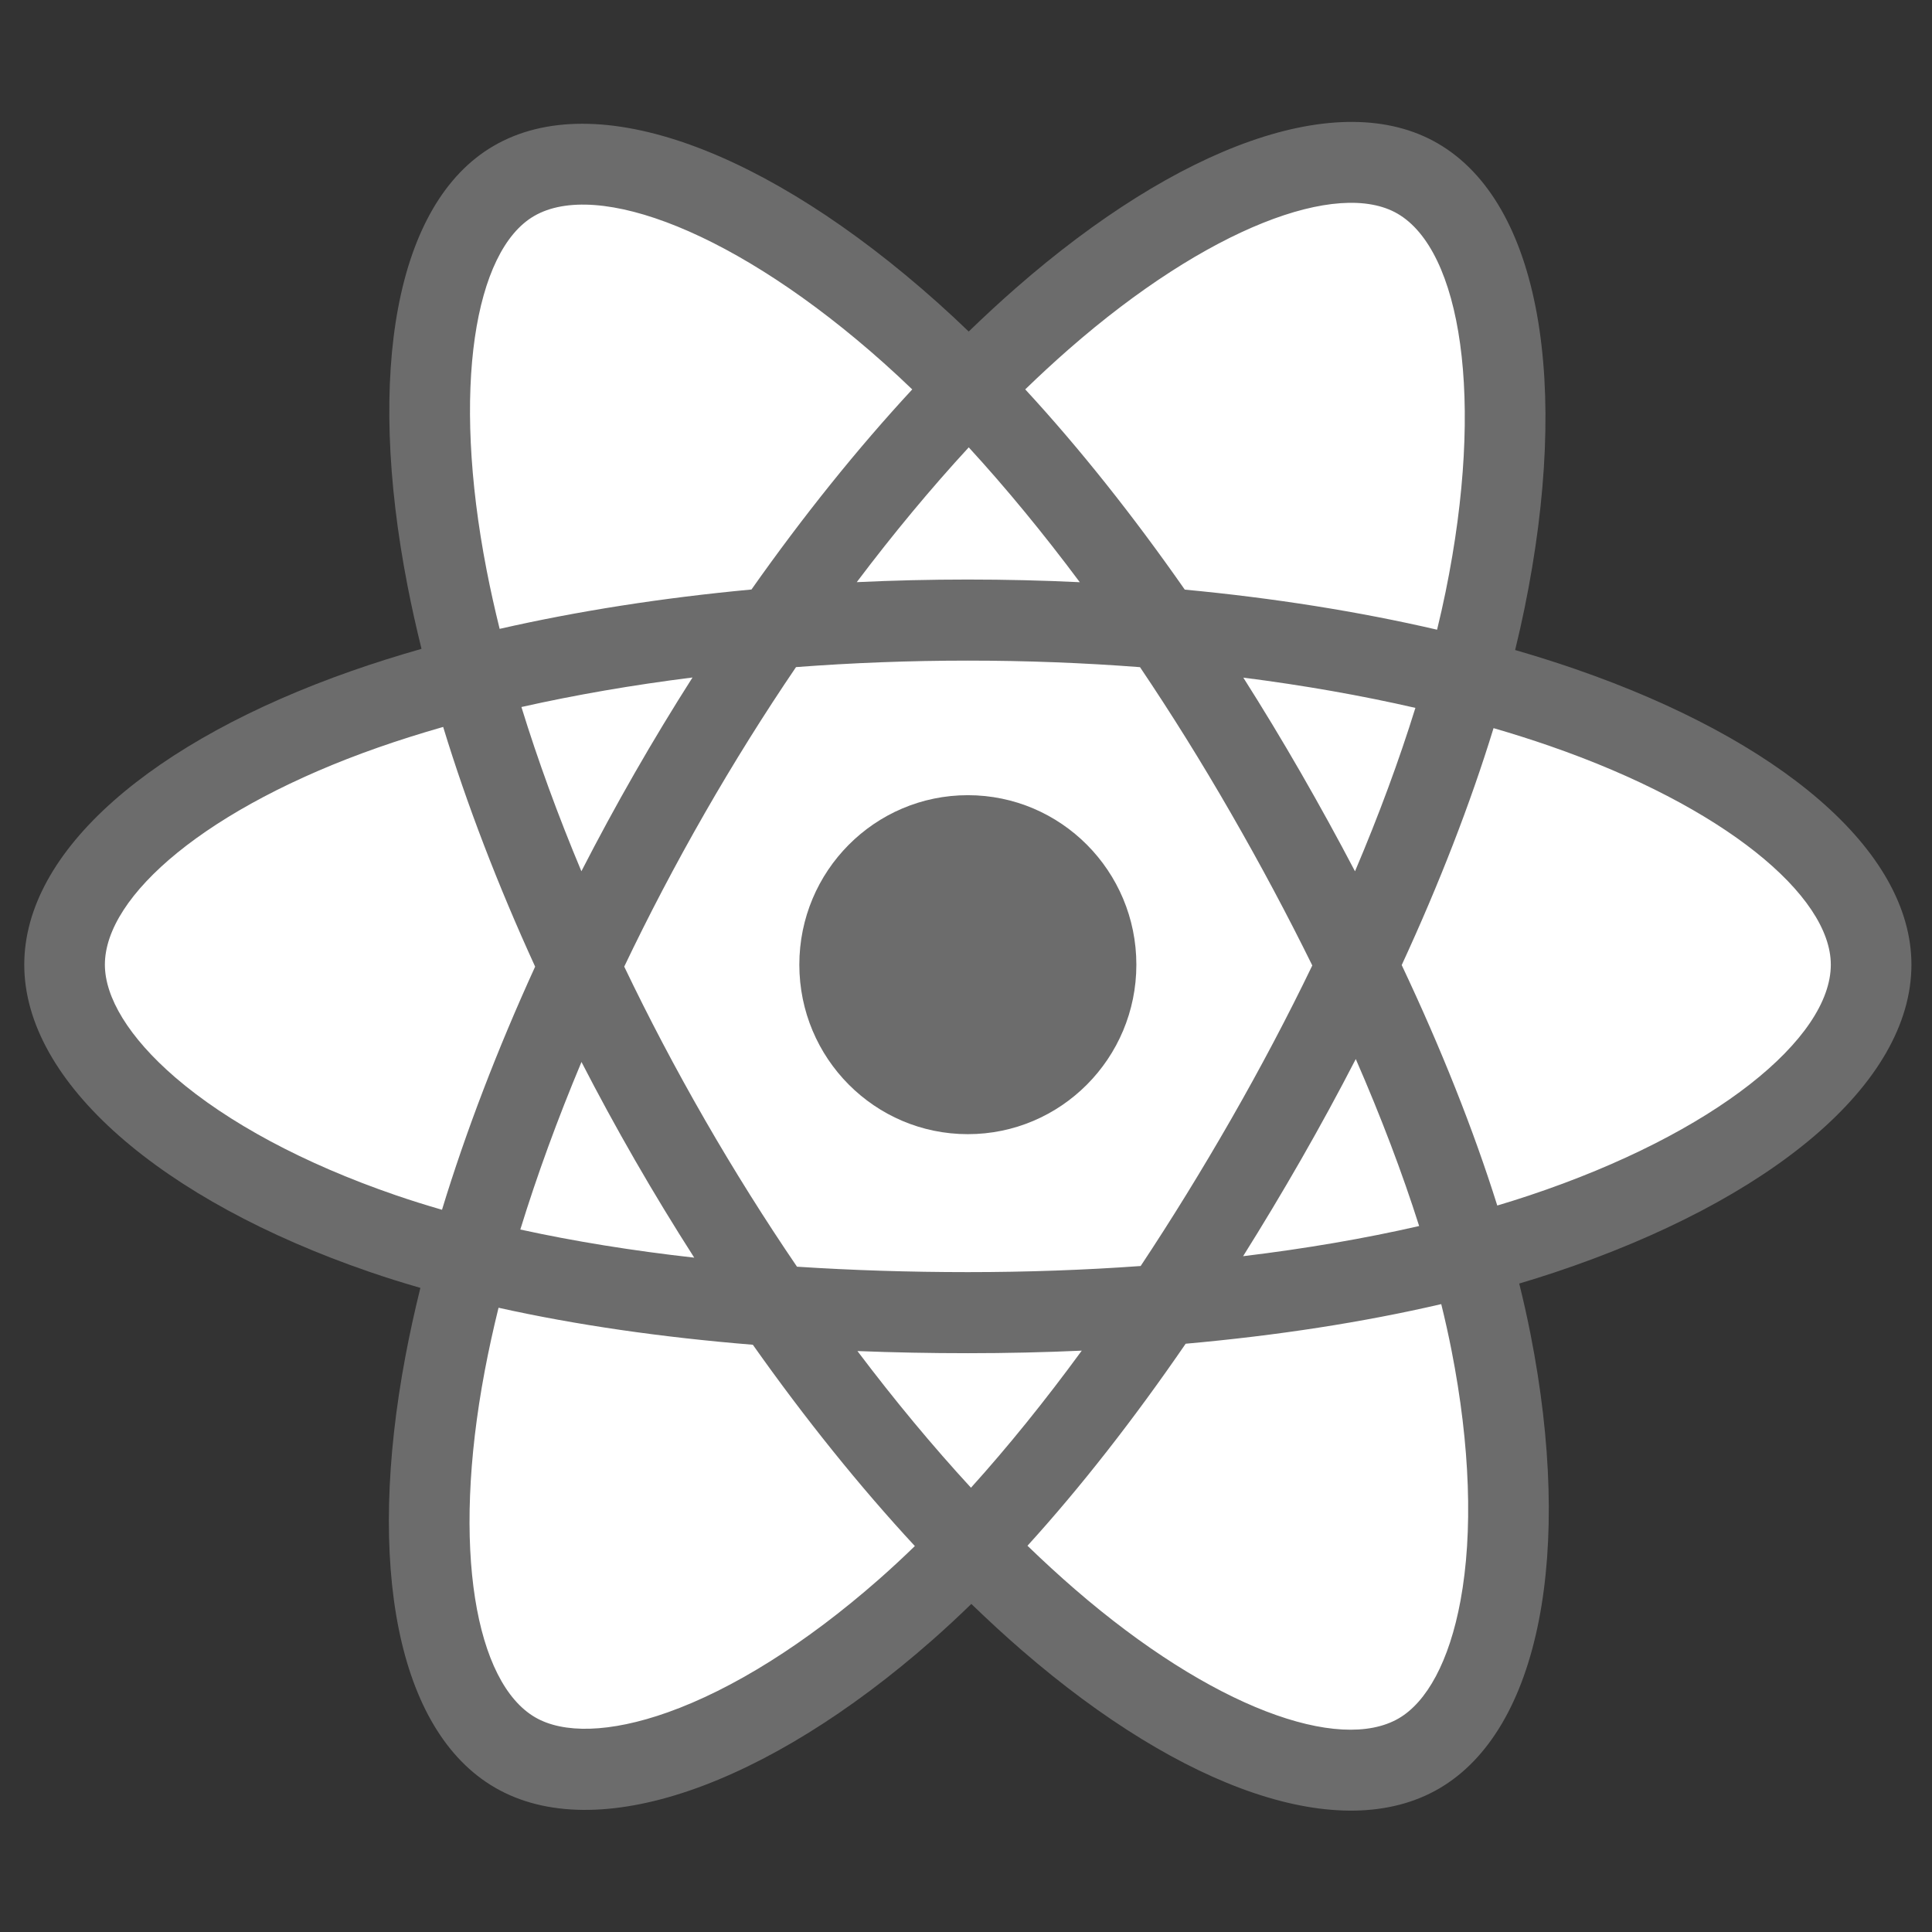
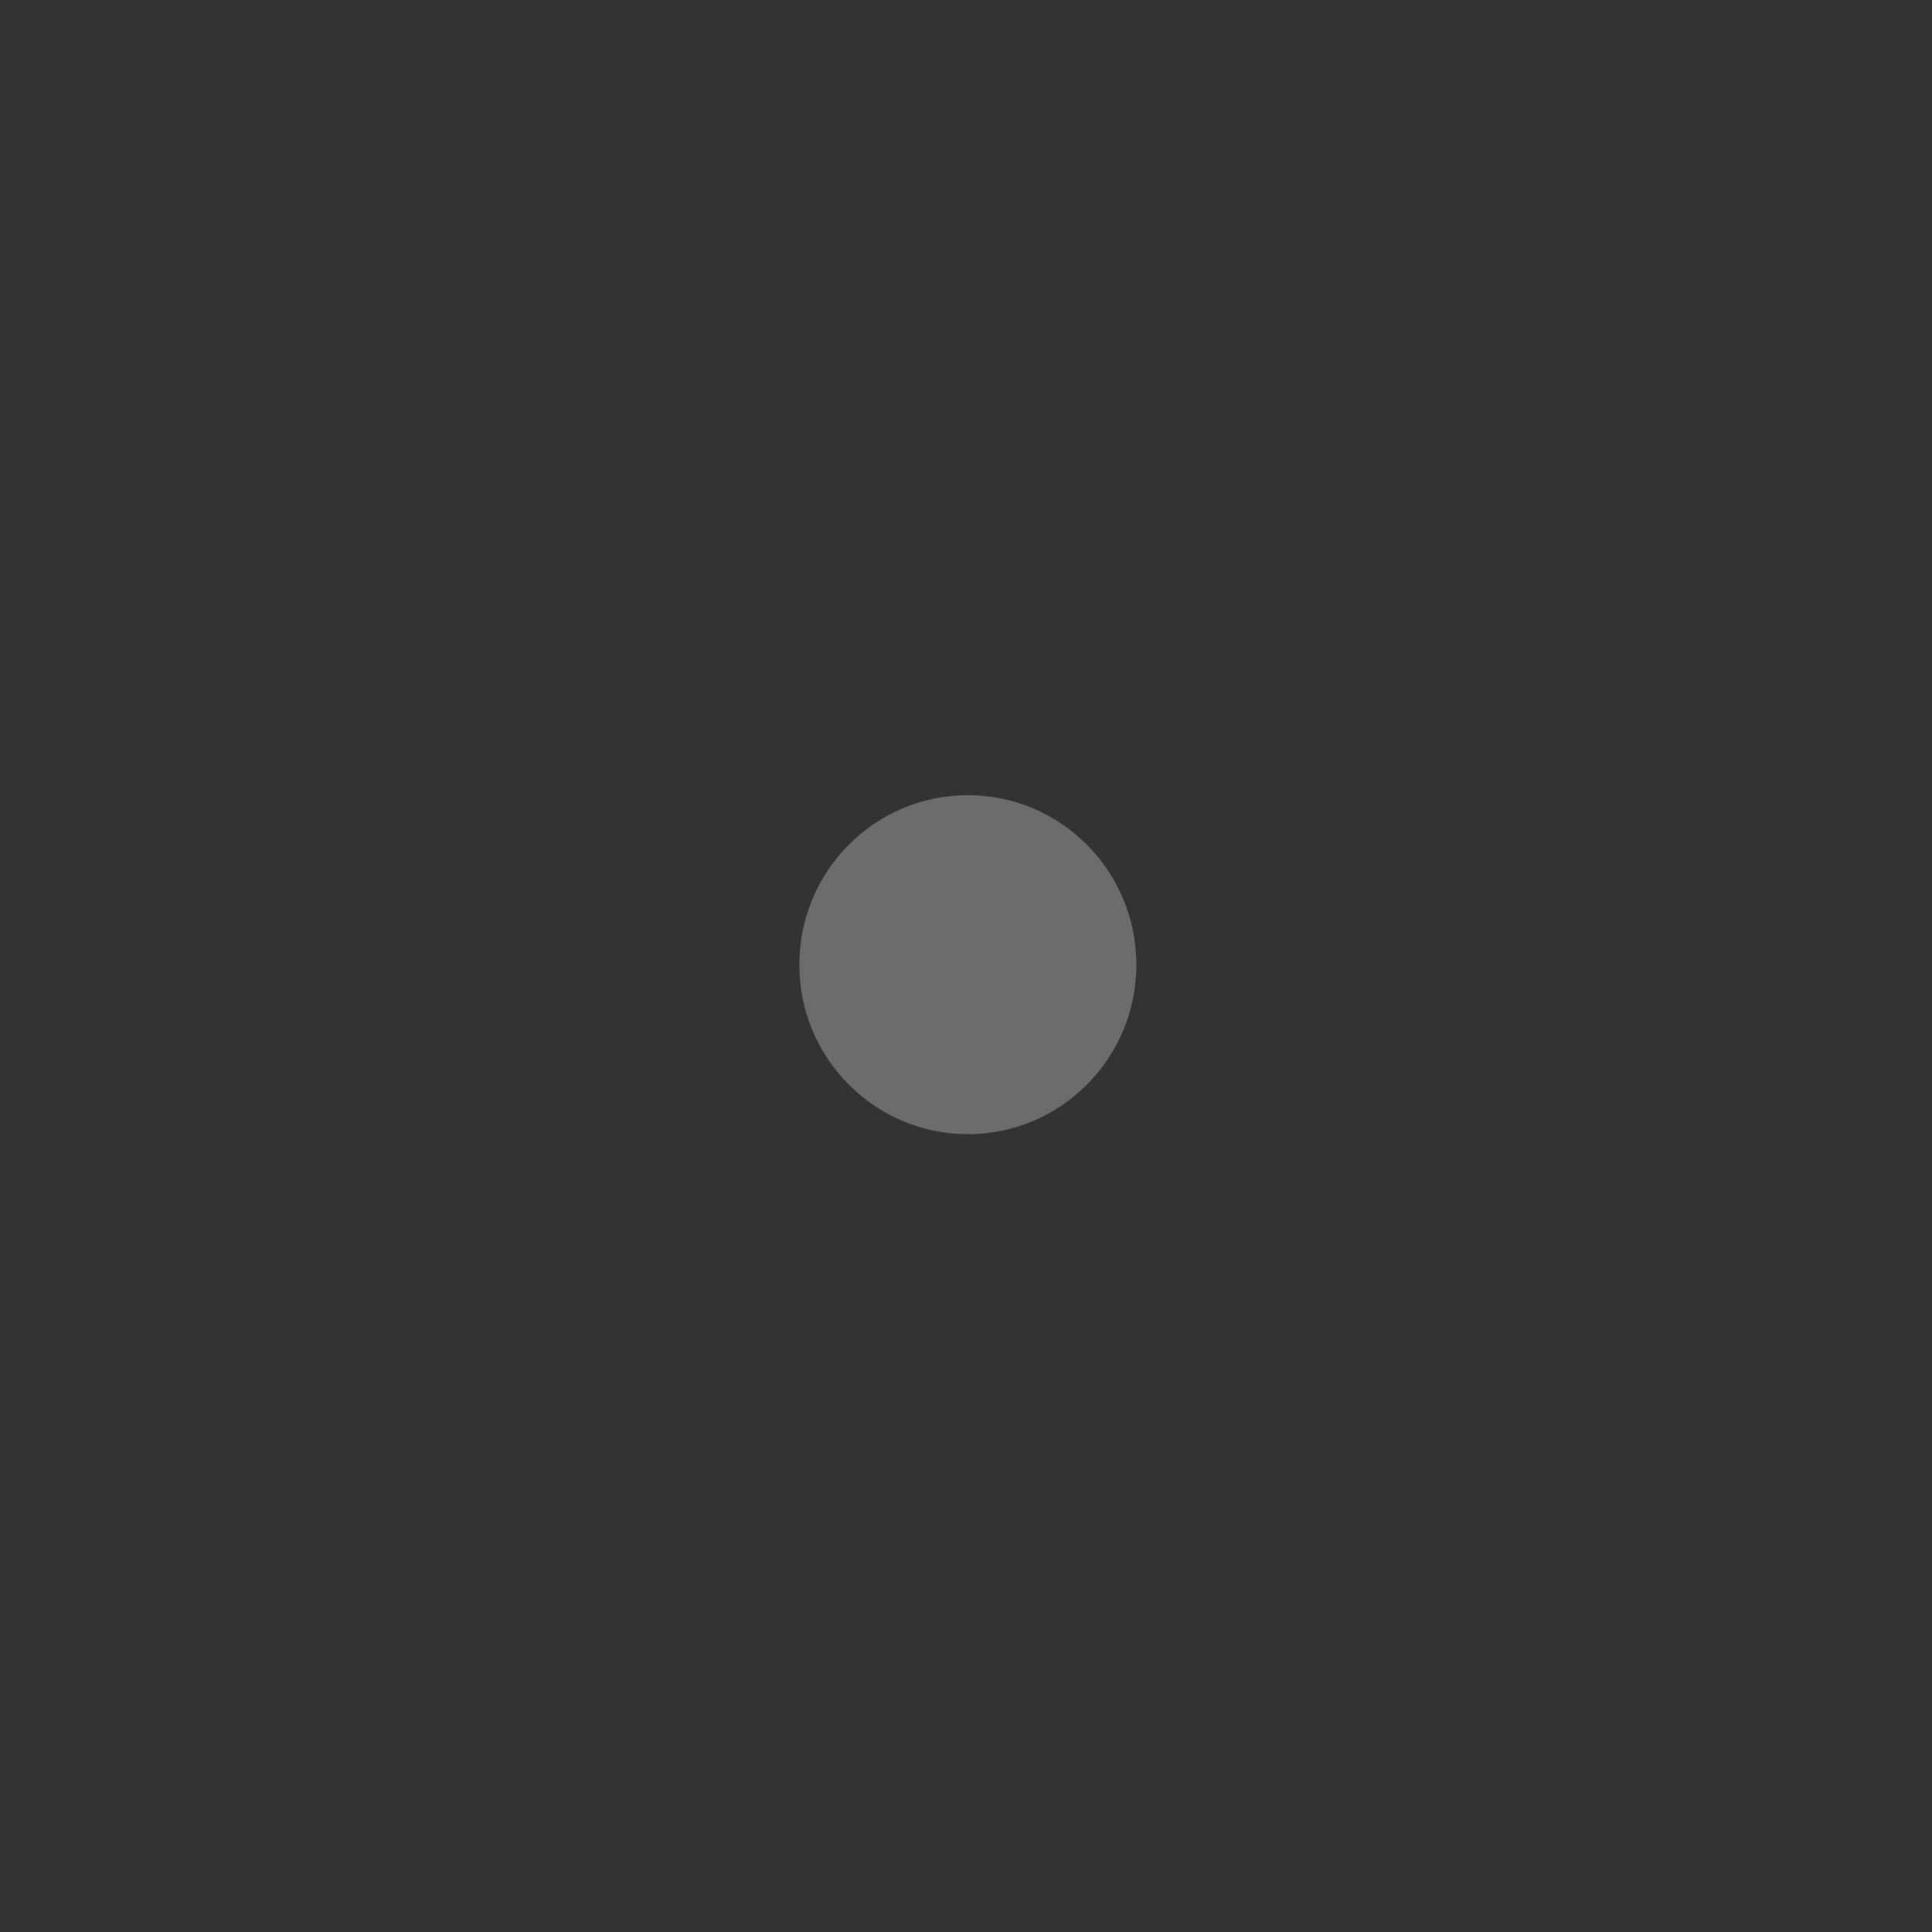
<svg xmlns="http://www.w3.org/2000/svg" width="150" height="150" viewBox="0 0 150 150" fill="none">
  <rect x="0" y="0" width="150" height="150" fill="#333333" stroke="none" />
  <g clip-path="url(#clip0)">
-     <path d="M122.352 51.961C120.832 51.435 119.257 50.937 117.635 50.467C117.902 49.372 118.147 48.292 118.364 47.231C121.934 29.8 119.6 15.758 111.629 11.134C103.985 6.701 91.484 11.323 78.86 22.374C77.646 23.436 76.428 24.561 75.211 25.74C74.4 24.96 73.591 24.206 72.784 23.485C59.552 11.67 46.29 6.69 38.326 11.327C30.69 15.773 28.429 28.974 31.643 45.494C31.953 47.089 32.316 48.719 32.726 50.376C30.849 50.911 29.037 51.483 27.303 52.09C11.791 57.53 1.884 66.055 1.884 74.897C1.884 84.03 12.519 93.19 28.676 98.744C29.951 99.183 31.274 99.597 32.638 99.991C32.195 101.782 31.81 103.538 31.487 105.251C28.423 121.483 30.816 134.373 38.432 138.791C46.298 143.353 59.501 138.664 72.356 127.361C73.372 126.468 74.392 125.521 75.414 124.528C76.738 125.81 78.06 127.024 79.375 128.162C91.827 138.939 104.126 143.291 111.734 138.861C119.593 134.285 122.147 120.439 118.831 103.593C118.578 102.306 118.283 100.992 117.952 99.654C118.88 99.378 119.79 99.094 120.677 98.798C137.474 93.201 148.403 84.152 148.403 74.897C148.403 66.023 138.177 57.44 122.352 51.961Z" fill="#6C6C6C" />
-     <path d="M118.709 92.822C117.908 93.089 117.085 93.347 116.248 93.597C114.393 87.693 111.891 81.415 108.828 74.928C111.751 68.596 114.157 62.398 115.959 56.532C117.458 56.968 118.913 57.428 120.314 57.914C133.873 62.608 142.144 69.549 142.144 74.897C142.144 80.594 133.212 87.989 118.709 92.822ZM112.691 104.815C114.157 112.265 114.367 118.999 113.395 124.264C112.523 128.995 110.768 132.15 108.598 133.413C103.98 136.101 94.106 132.607 83.457 123.39C82.236 122.333 81.006 121.205 79.773 120.011C83.901 115.47 88.027 110.191 92.054 104.327C99.137 103.695 105.829 102.662 111.898 101.251C112.197 102.463 112.462 103.653 112.691 104.815ZM51.836 132.948C47.324 134.551 43.731 134.597 41.559 133.337C36.938 130.656 35.016 120.307 37.637 106.425C37.937 104.835 38.295 103.202 38.706 101.533C44.708 102.868 51.351 103.828 58.451 104.407C62.505 110.144 66.751 115.418 71.029 120.036C70.094 120.943 69.163 121.807 68.237 122.621C62.553 127.619 56.856 131.165 51.836 132.948ZM30.701 92.787C23.556 90.332 17.656 87.139 13.612 83.656C9.978 80.526 8.143 77.419 8.143 74.897C8.143 69.531 16.097 62.687 29.363 58.035C30.973 57.471 32.658 56.939 34.407 56.439C36.24 62.437 38.645 68.709 41.548 75.05C38.608 81.486 36.169 87.858 34.317 93.926C33.07 93.566 31.863 93.187 30.701 92.787ZM37.785 44.285C35.032 30.131 36.86 19.455 41.462 16.775C46.364 13.921 57.203 17.991 68.627 28.193C69.358 28.845 70.091 29.528 70.826 30.234C66.569 34.831 62.362 40.065 58.344 45.769C51.453 46.411 44.857 47.443 38.792 48.825C38.411 47.282 38.073 45.767 37.785 44.285ZM100.987 59.981C99.537 57.462 98.049 55.003 96.531 52.611C101.206 53.206 105.685 53.995 109.891 54.96C108.628 59.031 107.055 63.286 105.202 67.649C103.873 65.112 102.467 62.553 100.987 59.981ZM75.213 34.733C78.1 37.879 80.992 41.391 83.835 45.202C80.97 45.065 78.069 44.995 75.143 44.995C72.246 44.995 69.366 45.064 66.518 45.198C69.365 41.422 72.281 37.915 75.213 34.733ZM49.275 60.024C47.827 62.55 46.447 65.095 45.139 67.644C43.316 63.297 41.757 59.022 40.483 54.893C44.663 53.953 49.121 53.183 53.766 52.6C52.228 55.014 50.727 57.491 49.275 60.024V60.024ZM53.9 97.644C49.101 97.105 44.576 96.375 40.397 95.46C41.691 91.258 43.285 86.892 45.146 82.451C46.457 84.998 47.843 87.544 49.3 90.076H49.3C50.784 92.654 52.322 95.18 53.9 97.644ZM75.386 115.506C72.42 112.286 69.461 108.725 66.571 104.895C69.376 105.006 72.237 105.062 75.143 105.062C78.13 105.062 81.082 104.995 83.988 104.864C81.135 108.764 78.254 112.33 75.386 115.506ZM105.262 82.224C107.22 86.713 108.871 91.057 110.182 95.188C105.933 96.162 101.347 96.947 96.514 97.531C98.035 95.106 99.536 92.605 101.012 90.032C102.504 87.429 103.922 84.822 105.262 82.224ZM95.59 86.887C93.3 90.881 90.948 94.694 88.561 98.293C84.213 98.606 79.722 98.767 75.143 98.767C70.584 98.767 66.149 98.624 61.878 98.346C59.394 94.699 56.992 90.875 54.716 86.921H54.717C52.447 82.979 50.358 79.002 48.465 75.048C50.357 71.085 52.441 67.105 54.698 63.169L54.697 63.169C56.96 59.223 59.341 55.417 61.802 51.794C66.159 51.463 70.627 51.29 75.143 51.29H75.143C79.68 51.29 84.154 51.464 88.51 51.798C90.933 55.395 93.298 59.188 95.569 63.135C97.867 67.126 99.977 71.081 101.886 74.959C99.983 78.904 97.877 82.898 95.59 86.887ZM108.502 16.588C113.408 19.434 115.316 30.911 112.234 45.96C112.037 46.921 111.816 47.899 111.575 48.89C105.497 47.479 98.896 46.43 91.985 45.778C87.959 40.011 83.787 34.769 79.599 30.231C80.725 29.142 81.849 28.103 82.969 27.122C93.786 17.655 103.896 13.916 108.502 16.588Z" fill="white" />
    <path d="M75.143 61.738C82.369 61.738 88.227 67.63 88.227 74.897C88.227 82.165 82.369 88.056 75.143 88.056C67.918 88.056 62.06 82.165 62.06 74.897C62.06 67.63 67.918 61.738 75.143 61.738Z" fill="#6C6C6C" />
  </g>
  <defs>
    <clipPath id="clip0">
      <rect width="150" height="150" fill="white" />
    </clipPath>
  </defs>
</svg>